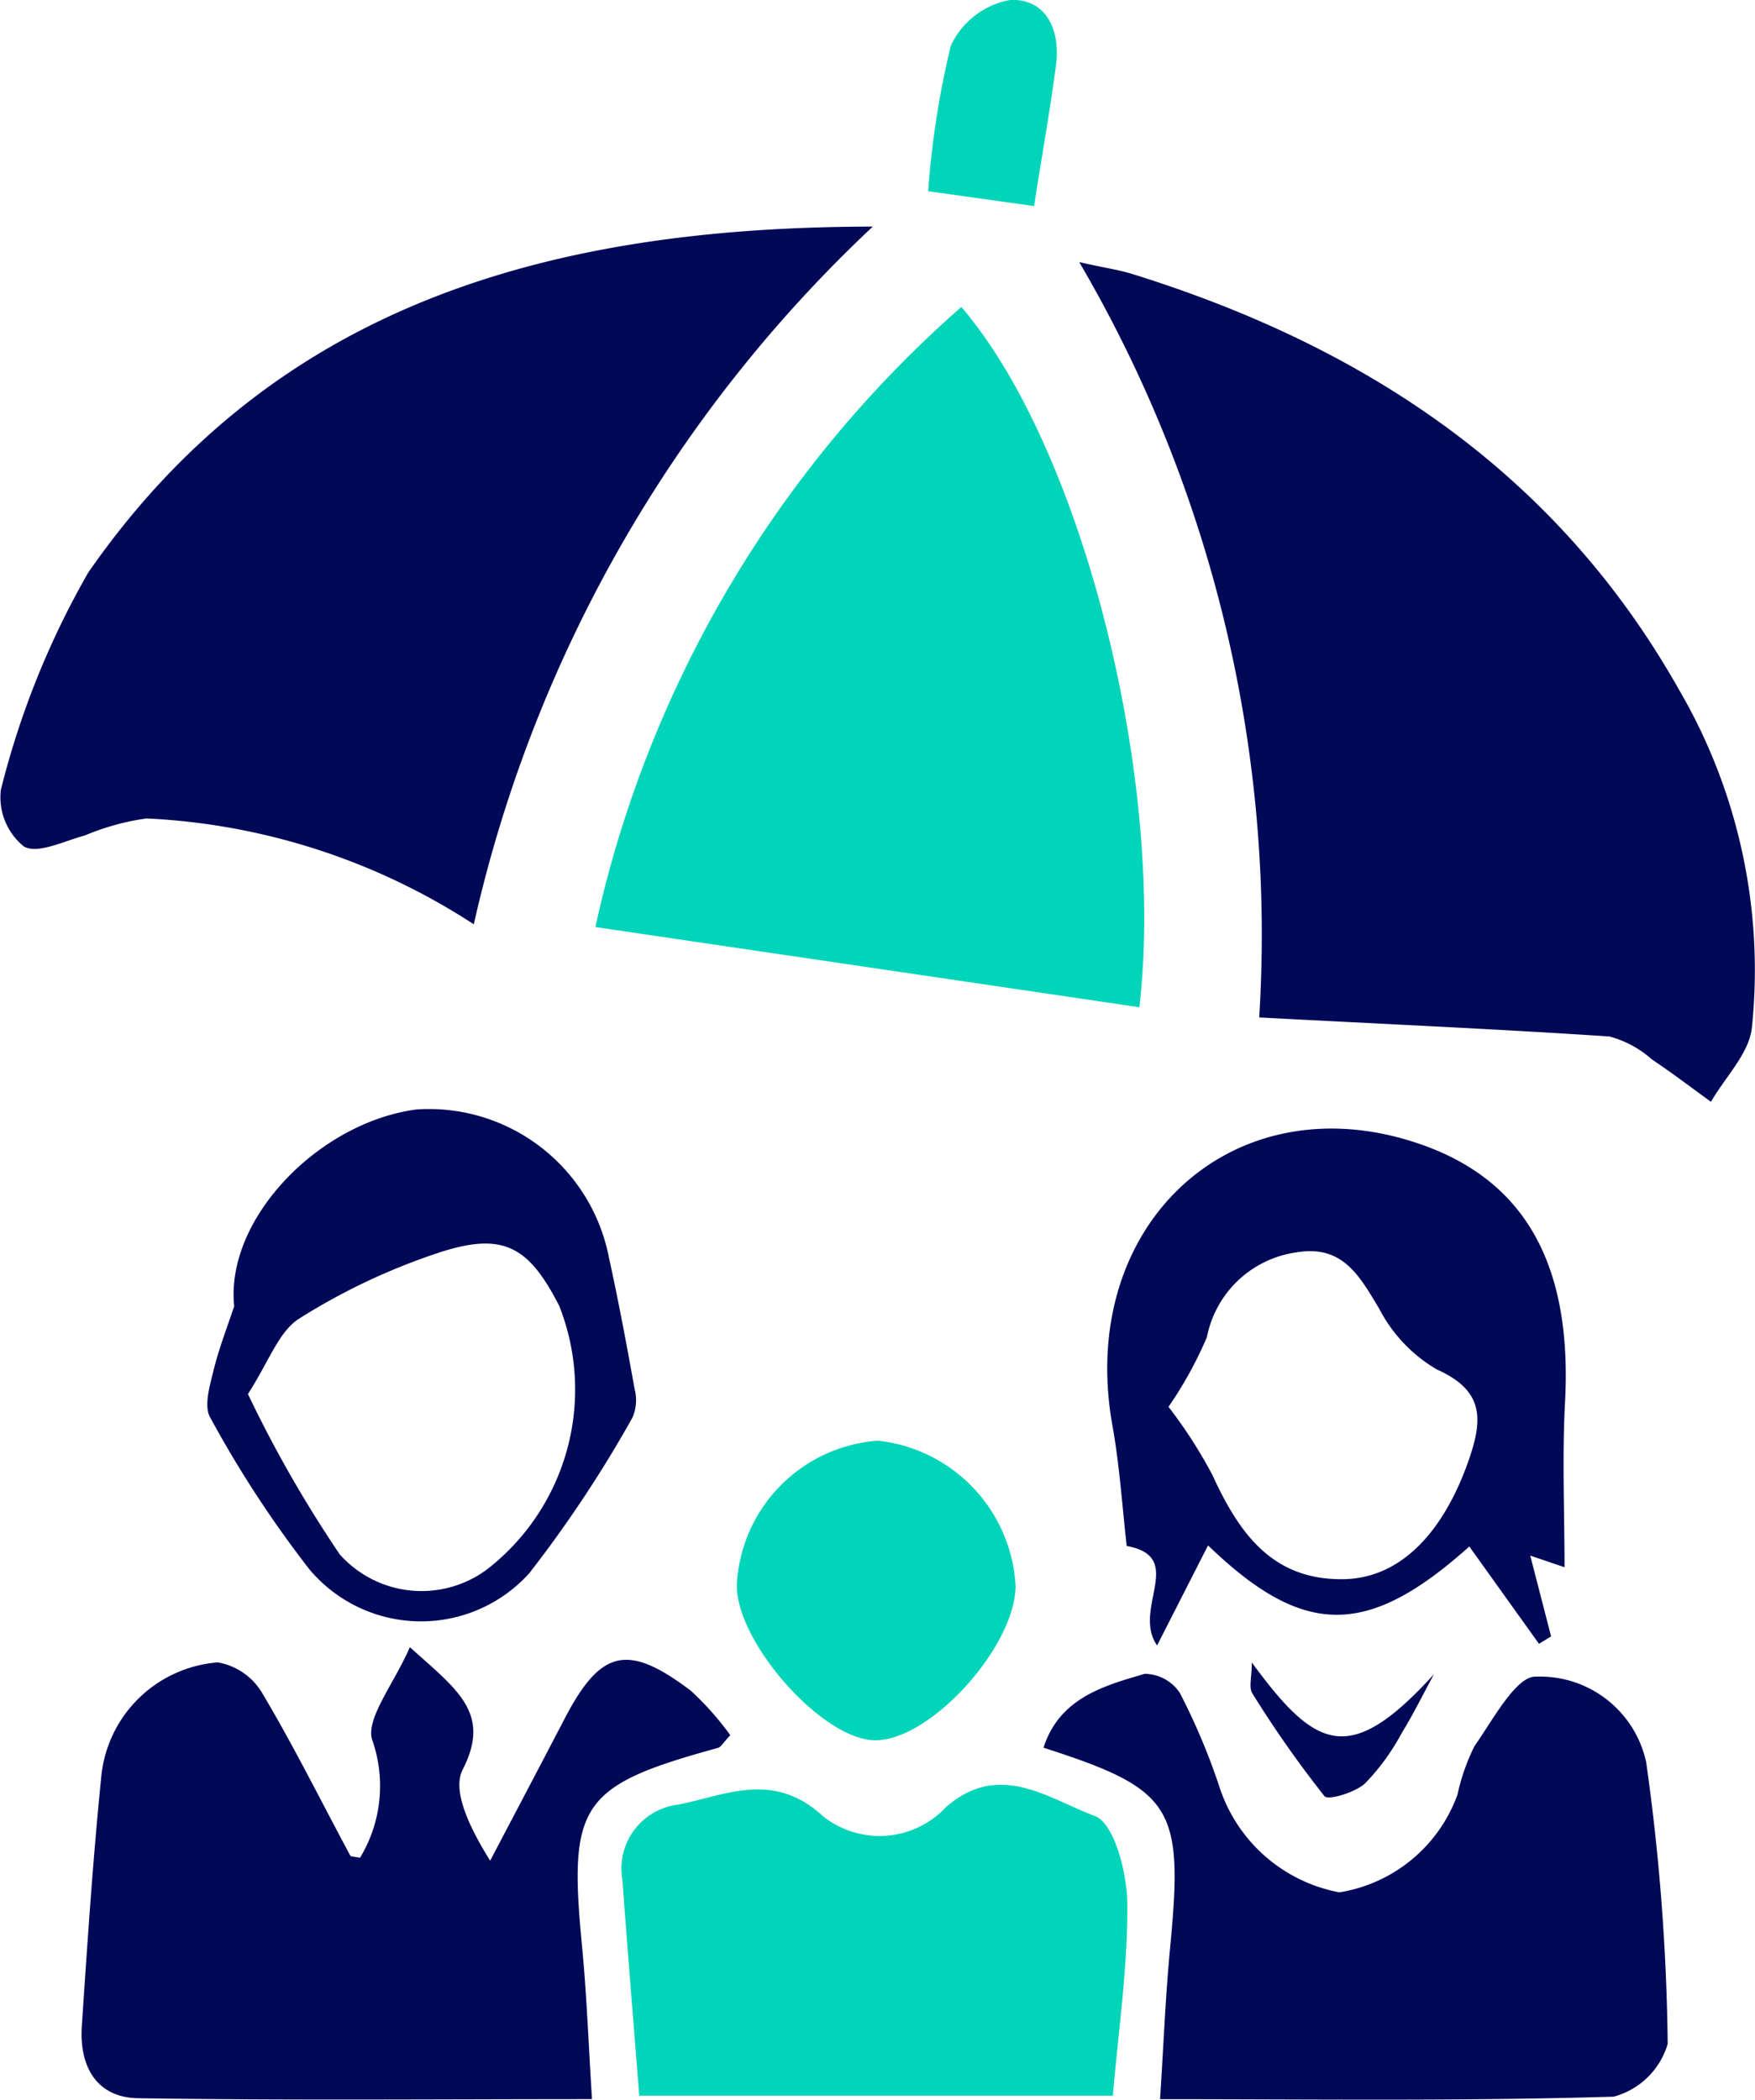
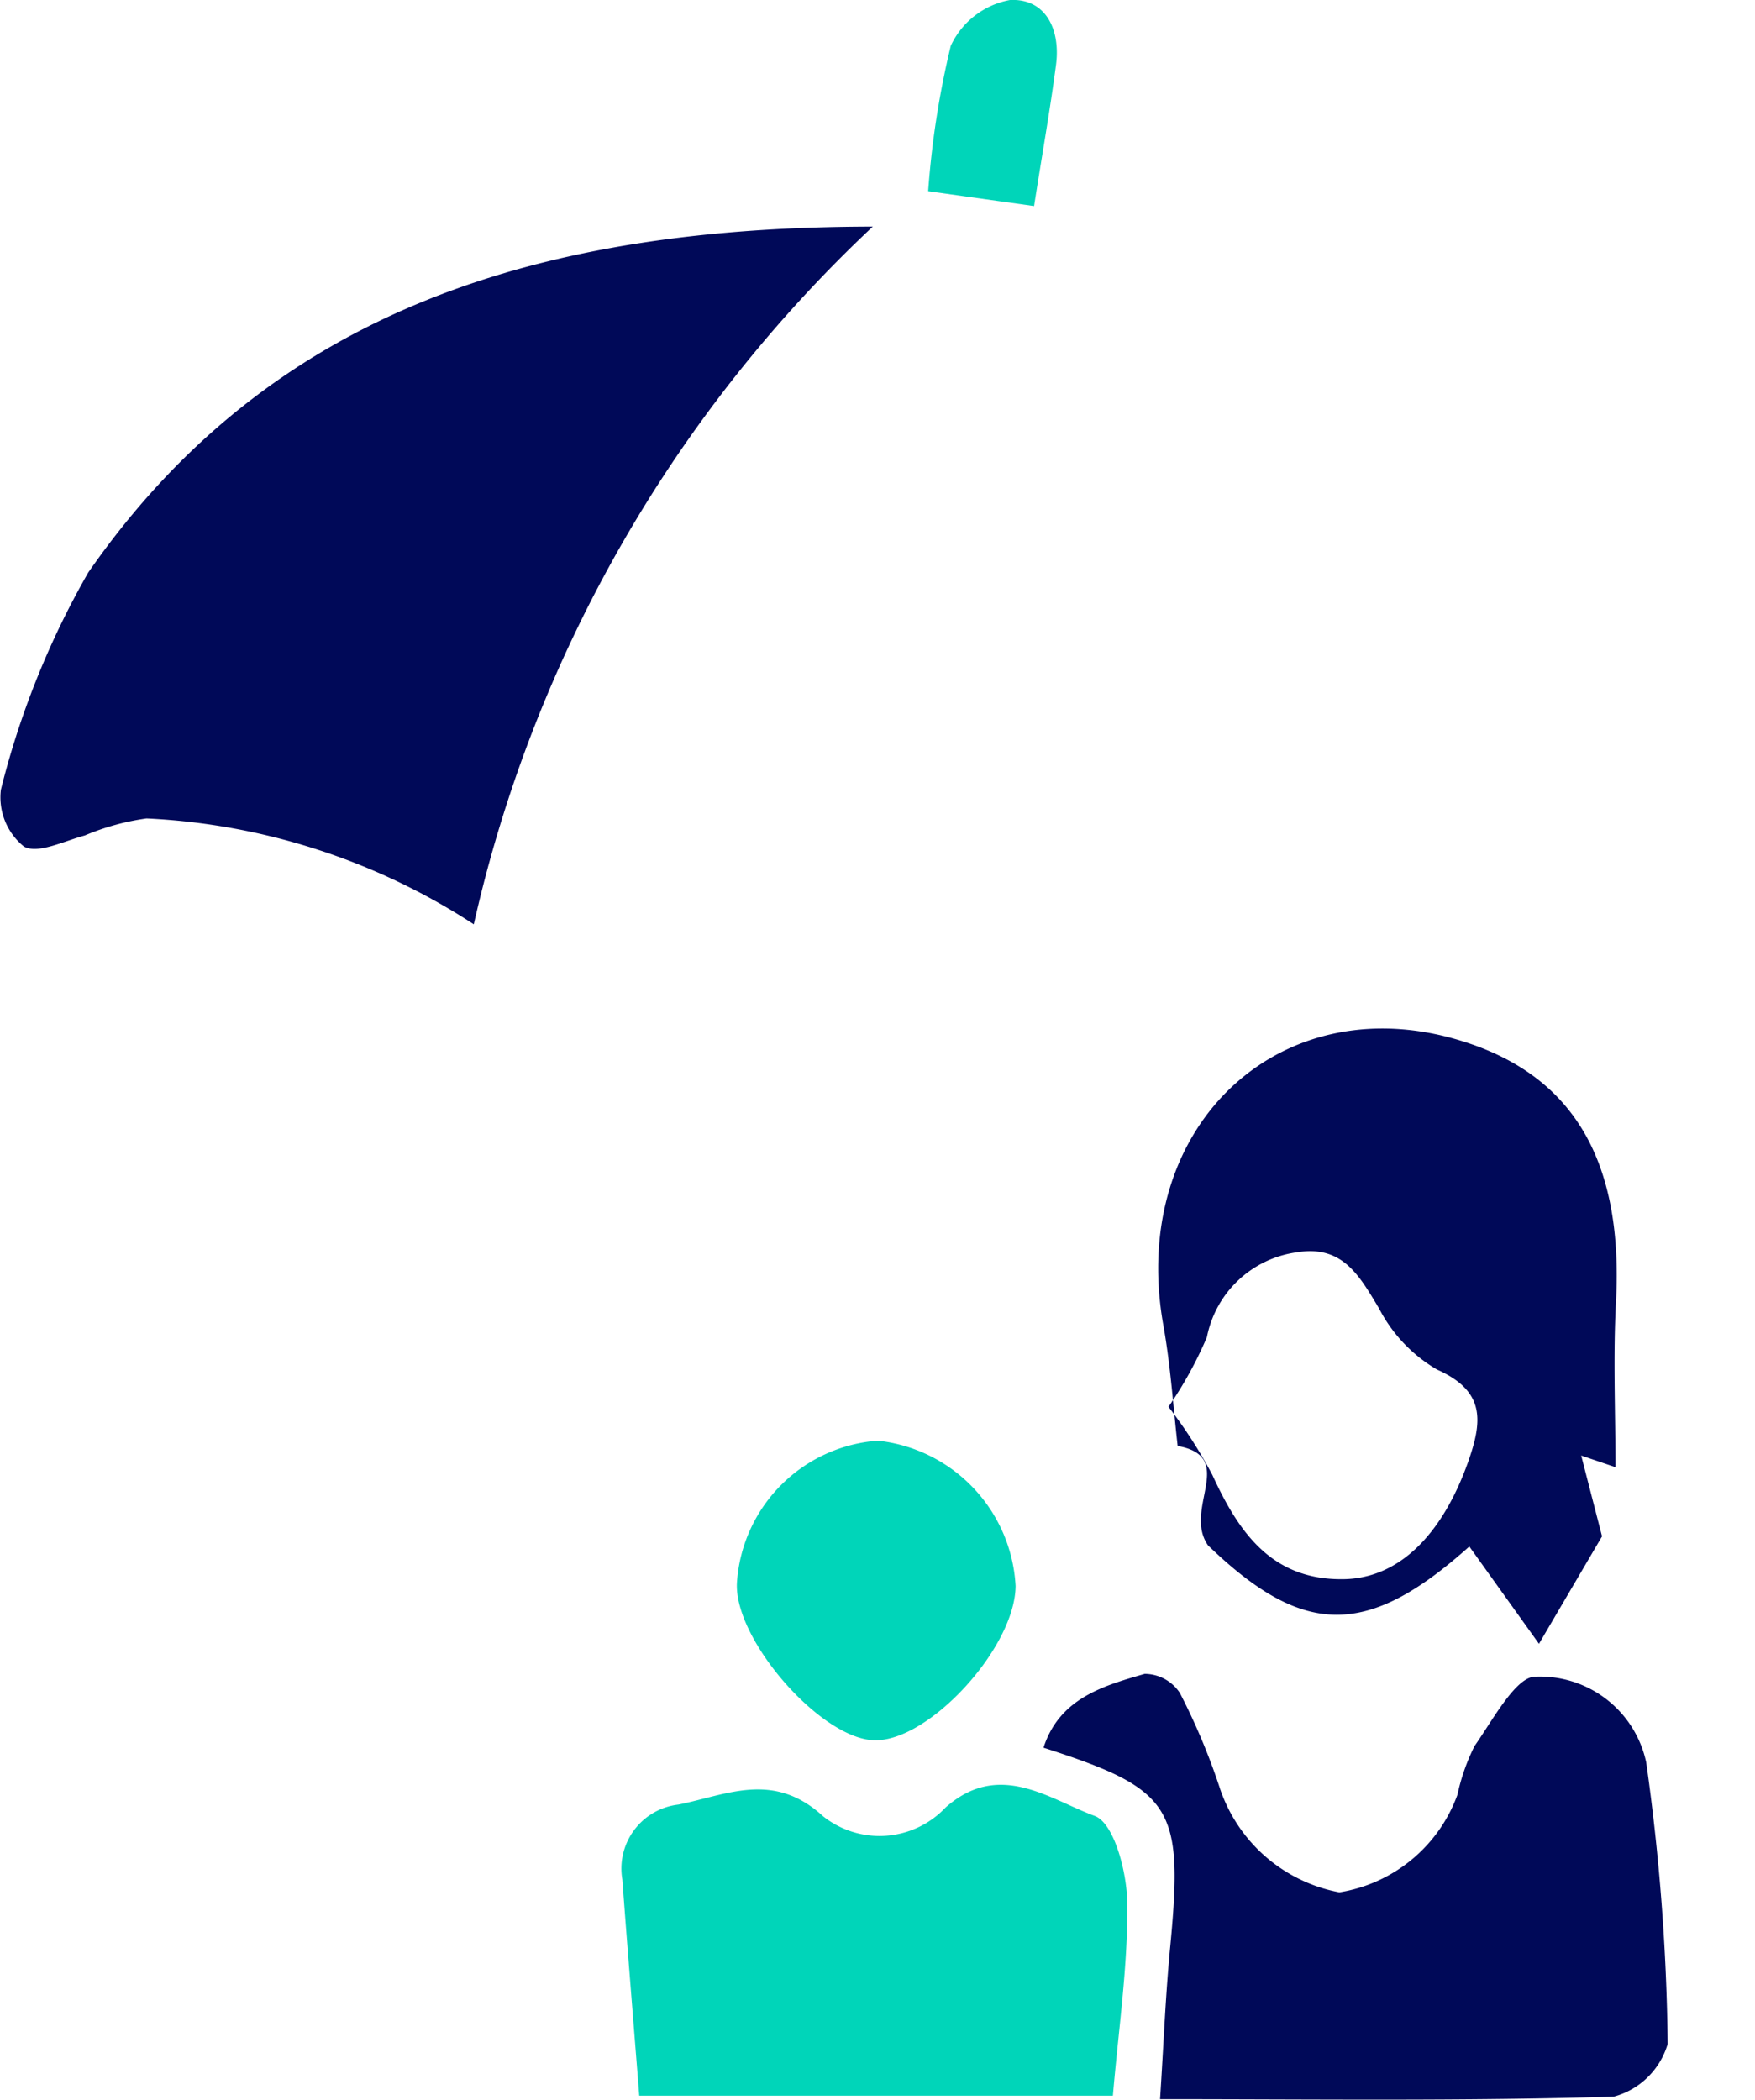
<svg xmlns="http://www.w3.org/2000/svg" width="32" height="38.279" viewBox="0 0 32 38.279">
  <g id="Group_5394" data-name="Group 5394" transform="translate(0 0)">
-     <path id="Path_16534" data-name="Path 16534" d="M894.634,1751.682a24.258,24.258,0,0,0-3.282-13.771c.428.1.707.136.974.219,4.234,1.319,7.729,3.621,9.958,7.569a10.143,10.143,0,0,1,1.333,6.171c-.051.471-.488.9-.746,1.35-.358-.259-.709-.528-1.076-.772a1.9,1.9,0,0,0-.776-.419C898.94,1751.891,896.858,1751.8,894.634,1751.682Z" transform="translate(-871.674 -1733.133)" fill="#000958" />
    <path id="Path_16535" data-name="Path 16535" d="M806.623,1747.553a11.943,11.943,0,0,0-5.967-1.93,4.485,4.485,0,0,0-1.127.311c-.376.1-.857.344-1.11.2A1.153,1.153,0,0,1,798,1745.1a15.478,15.478,0,0,1,1.593-3.96c3.381-4.87,8.371-6.3,14.305-6.307A24.963,24.963,0,0,0,806.623,1747.553Z" transform="translate(-797.984 -1730.702)" fill="#000958" />
-     <path id="Path_16536" data-name="Path 16536" d="M859.413,1754.562l-9.919-1.462a21,21,0,0,1,6.673-11.305C858.4,1744.407,859.887,1750.453,859.413,1754.562Z" transform="translate(-838.638 -1736.199)" fill="#00d5b9" />
-     <path id="Path_16537" data-name="Path 16537" d="M811.035,1857.725c.855.772,1.494,1.195.964,2.231-.207.4.152,1.1.5,1.663.449-.856.9-1.711,1.347-2.569.664-1.282,1.152-1.408,2.309-.533a5.354,5.354,0,0,1,.723.813c-.132.139-.17.217-.226.232-2.507.688-2.728,1.021-2.478,3.609.087.9.119,1.8.182,2.794-2.815,0-5.543.025-8.27-.016-.767-.011-1.081-.584-1.032-1.316.1-1.5.2-3.01.351-4.51a2.314,2.314,0,0,1,2.129-2.12,1.174,1.174,0,0,1,.816.571c.572.961,1.069,1.966,1.6,2.953.009.018.06.014.177.037a2.526,2.526,0,0,0,.228-2.129C810.208,1859.05,810.744,1858.4,811.035,1857.725Z" transform="translate(-803.562 -1827.696)" fill="#000958" />
    <path id="Path_16538" data-name="Path 16538" d="M890.39,1867.784c.065-1,.1-1.907.188-2.808.239-2.521.043-2.842-2.313-3.6.29-.9,1.086-1.127,1.845-1.346a.773.773,0,0,1,.641.348,11.834,11.834,0,0,1,.729,1.735,2.852,2.852,0,0,0,2.18,1.9,2.753,2.753,0,0,0,2.153-1.781,3.727,3.727,0,0,1,.311-.886c.334-.475.76-1.281,1.118-1.265a1.98,1.98,0,0,1,2.012,1.561,39.466,39.466,0,0,1,.392,5.134,1.406,1.406,0,0,1-.984.962C895.935,1867.821,893.205,1867.784,890.39,1867.784Z" transform="translate(-869.238 -1829.514)" fill="#000958" />
    <path id="Path_16539" data-name="Path 16539" d="M852.117,1875.3c-.107-1.36-.213-2.649-.308-3.939a1.174,1.174,0,0,1,1.022-1.368c.886-.177,1.732-.618,2.639.214a1.655,1.655,0,0,0,2.234-.162c.977-.864,1.889-.15,2.717.155.356.131.588,1.03.594,1.583.014,1.148-.159,2.3-.262,3.517Z" transform="translate(-840.461 -1837.094)" fill="#00d5b9" />
-     <path id="Path_16540" data-name="Path 16540" d="M901.644,1822.245l-1.27-1.774c-1.858,1.663-3.018,1.663-4.764-.02l-.929,1.824c-.464-.665.543-1.614-.554-1.813-.08-.7-.128-1.458-.261-2.2-.655-3.662,2.2-6.29,5.588-5.135,1.941.66,2.8,2.213,2.665,4.716-.053.993-.009,1.992-.009,3.006l-.625-.212.38,1.473Zm-6.755-4.32a8.557,8.557,0,0,1,.8,1.242c.48,1.045,1.078,1.908,2.363,1.9,1.03,0,1.826-.805,2.3-2.138.259-.737.323-1.288-.568-1.684a2.752,2.752,0,0,1-1.056-1.114c-.36-.6-.666-1.161-1.5-1.023a1.937,1.937,0,0,0-1.639,1.547A7.216,7.216,0,0,1,894.888,1817.926Z" transform="translate(-873.583 -1792.277)" fill="#000958" />
-     <path id="Path_16541" data-name="Path 16541" d="M816.4,1814.721c-.165-1.6,1.549-3.357,3.327-3.589a3.344,3.344,0,0,1,3.506,2.7c.176.8.325,1.6.469,2.4a.8.8,0,0,1-.039.516,22.47,22.47,0,0,1-1.883,2.84,2.658,2.658,0,0,1-4.008-.071,20.211,20.211,0,0,1-1.808-2.767c-.115-.194-.02-.543.045-.8C816.107,1815.529,816.263,1815.128,816.4,1814.721Zm.251,1.6a22.477,22.477,0,0,0,1.675,2.924,2,2,0,0,0,2.689.269,4.151,4.151,0,0,0,1.312-4.8c-.557-1.089-1.022-1.354-2.192-.972a11.6,11.6,0,0,0-2.545,1.2C817.208,1815.181,817.03,1815.739,816.647,1816.325Z" transform="translate(-812.13 -1790.906)" fill="#000958" />
+     <path id="Path_16540" data-name="Path 16540" d="M901.644,1822.245l-1.27-1.774c-1.858,1.663-3.018,1.663-4.764-.02c-.464-.665.543-1.614-.554-1.813-.08-.7-.128-1.458-.261-2.2-.655-3.662,2.2-6.29,5.588-5.135,1.941.66,2.8,2.213,2.665,4.716-.053.993-.009,1.992-.009,3.006l-.625-.212.38,1.473Zm-6.755-4.32a8.557,8.557,0,0,1,.8,1.242c.48,1.045,1.078,1.908,2.363,1.9,1.03,0,1.826-.805,2.3-2.138.259-.737.323-1.288-.568-1.684a2.752,2.752,0,0,1-1.056-1.114c-.36-.6-.666-1.161-1.5-1.023a1.937,1.937,0,0,0-1.639,1.547A7.216,7.216,0,0,1,894.888,1817.926Z" transform="translate(-873.583 -1792.277)" fill="#000958" />
    <path id="Path_16542" data-name="Path 16542" d="M864.306,1839.865a2.818,2.818,0,0,1,2.511,2.647c-.007,1.12-1.57,2.832-2.57,2.815-.976-.017-2.568-1.839-2.511-2.873A2.777,2.777,0,0,1,864.306,1839.865Z" transform="translate(-848.299 -1813.6)" fill="#00d5b9" />
    <path id="Path_16543" data-name="Path 16543" d="M878.287,1718.726a16.266,16.266,0,0,1,.412-2.651,1.485,1.485,0,0,1,1.08-.835c.655-.032.923.542.839,1.182-.108.823-.255,1.642-.4,2.575Z" transform="translate(-861.363 -1715.24)" fill="#00d5b9" />
-     <path id="Path_16544" data-name="Path 16544" d="M906.2,1859.051c1.173,1.6,1.787,1.9,3.321.215-.195.359-.375.728-.589,1.075a4.09,4.09,0,0,1-.67.918c-.182.164-.671.31-.737.23a20.042,20.042,0,0,1-1.314-1.872C906.141,1859.511,906.2,1859.323,906.2,1859.051Z" transform="translate(-883.375 -1828.743)" fill="#000958" />
  </g>
</svg>